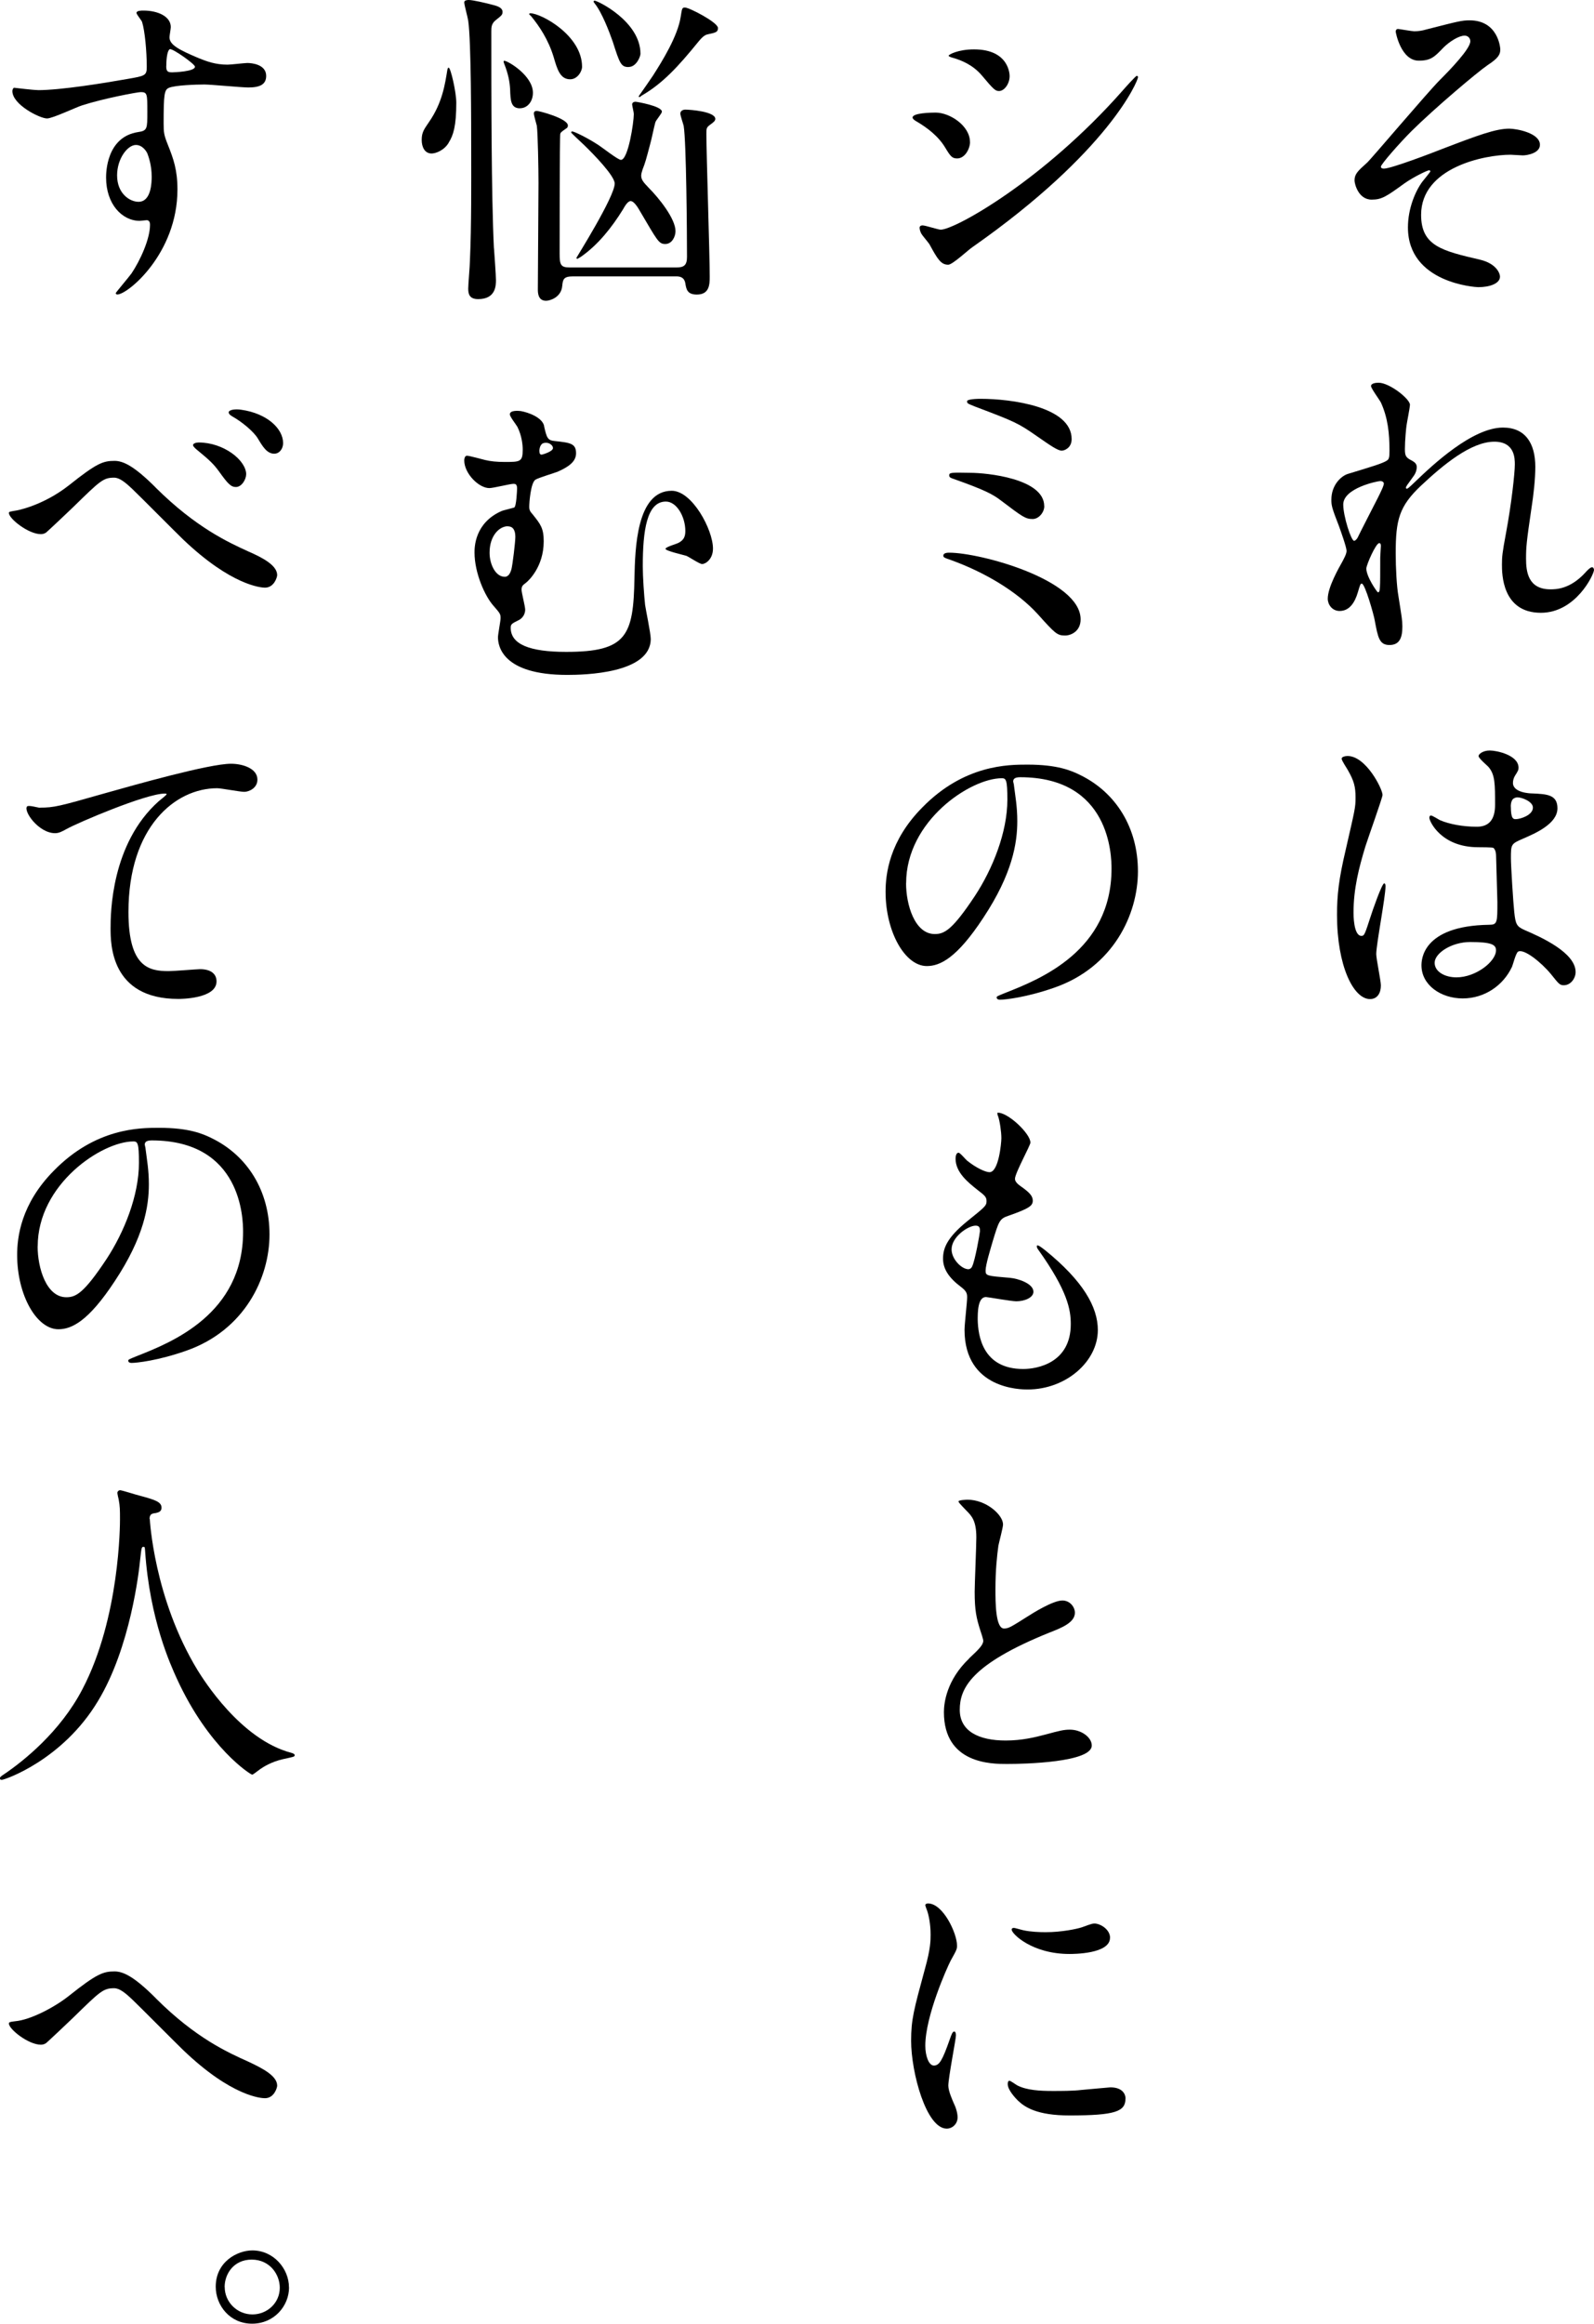
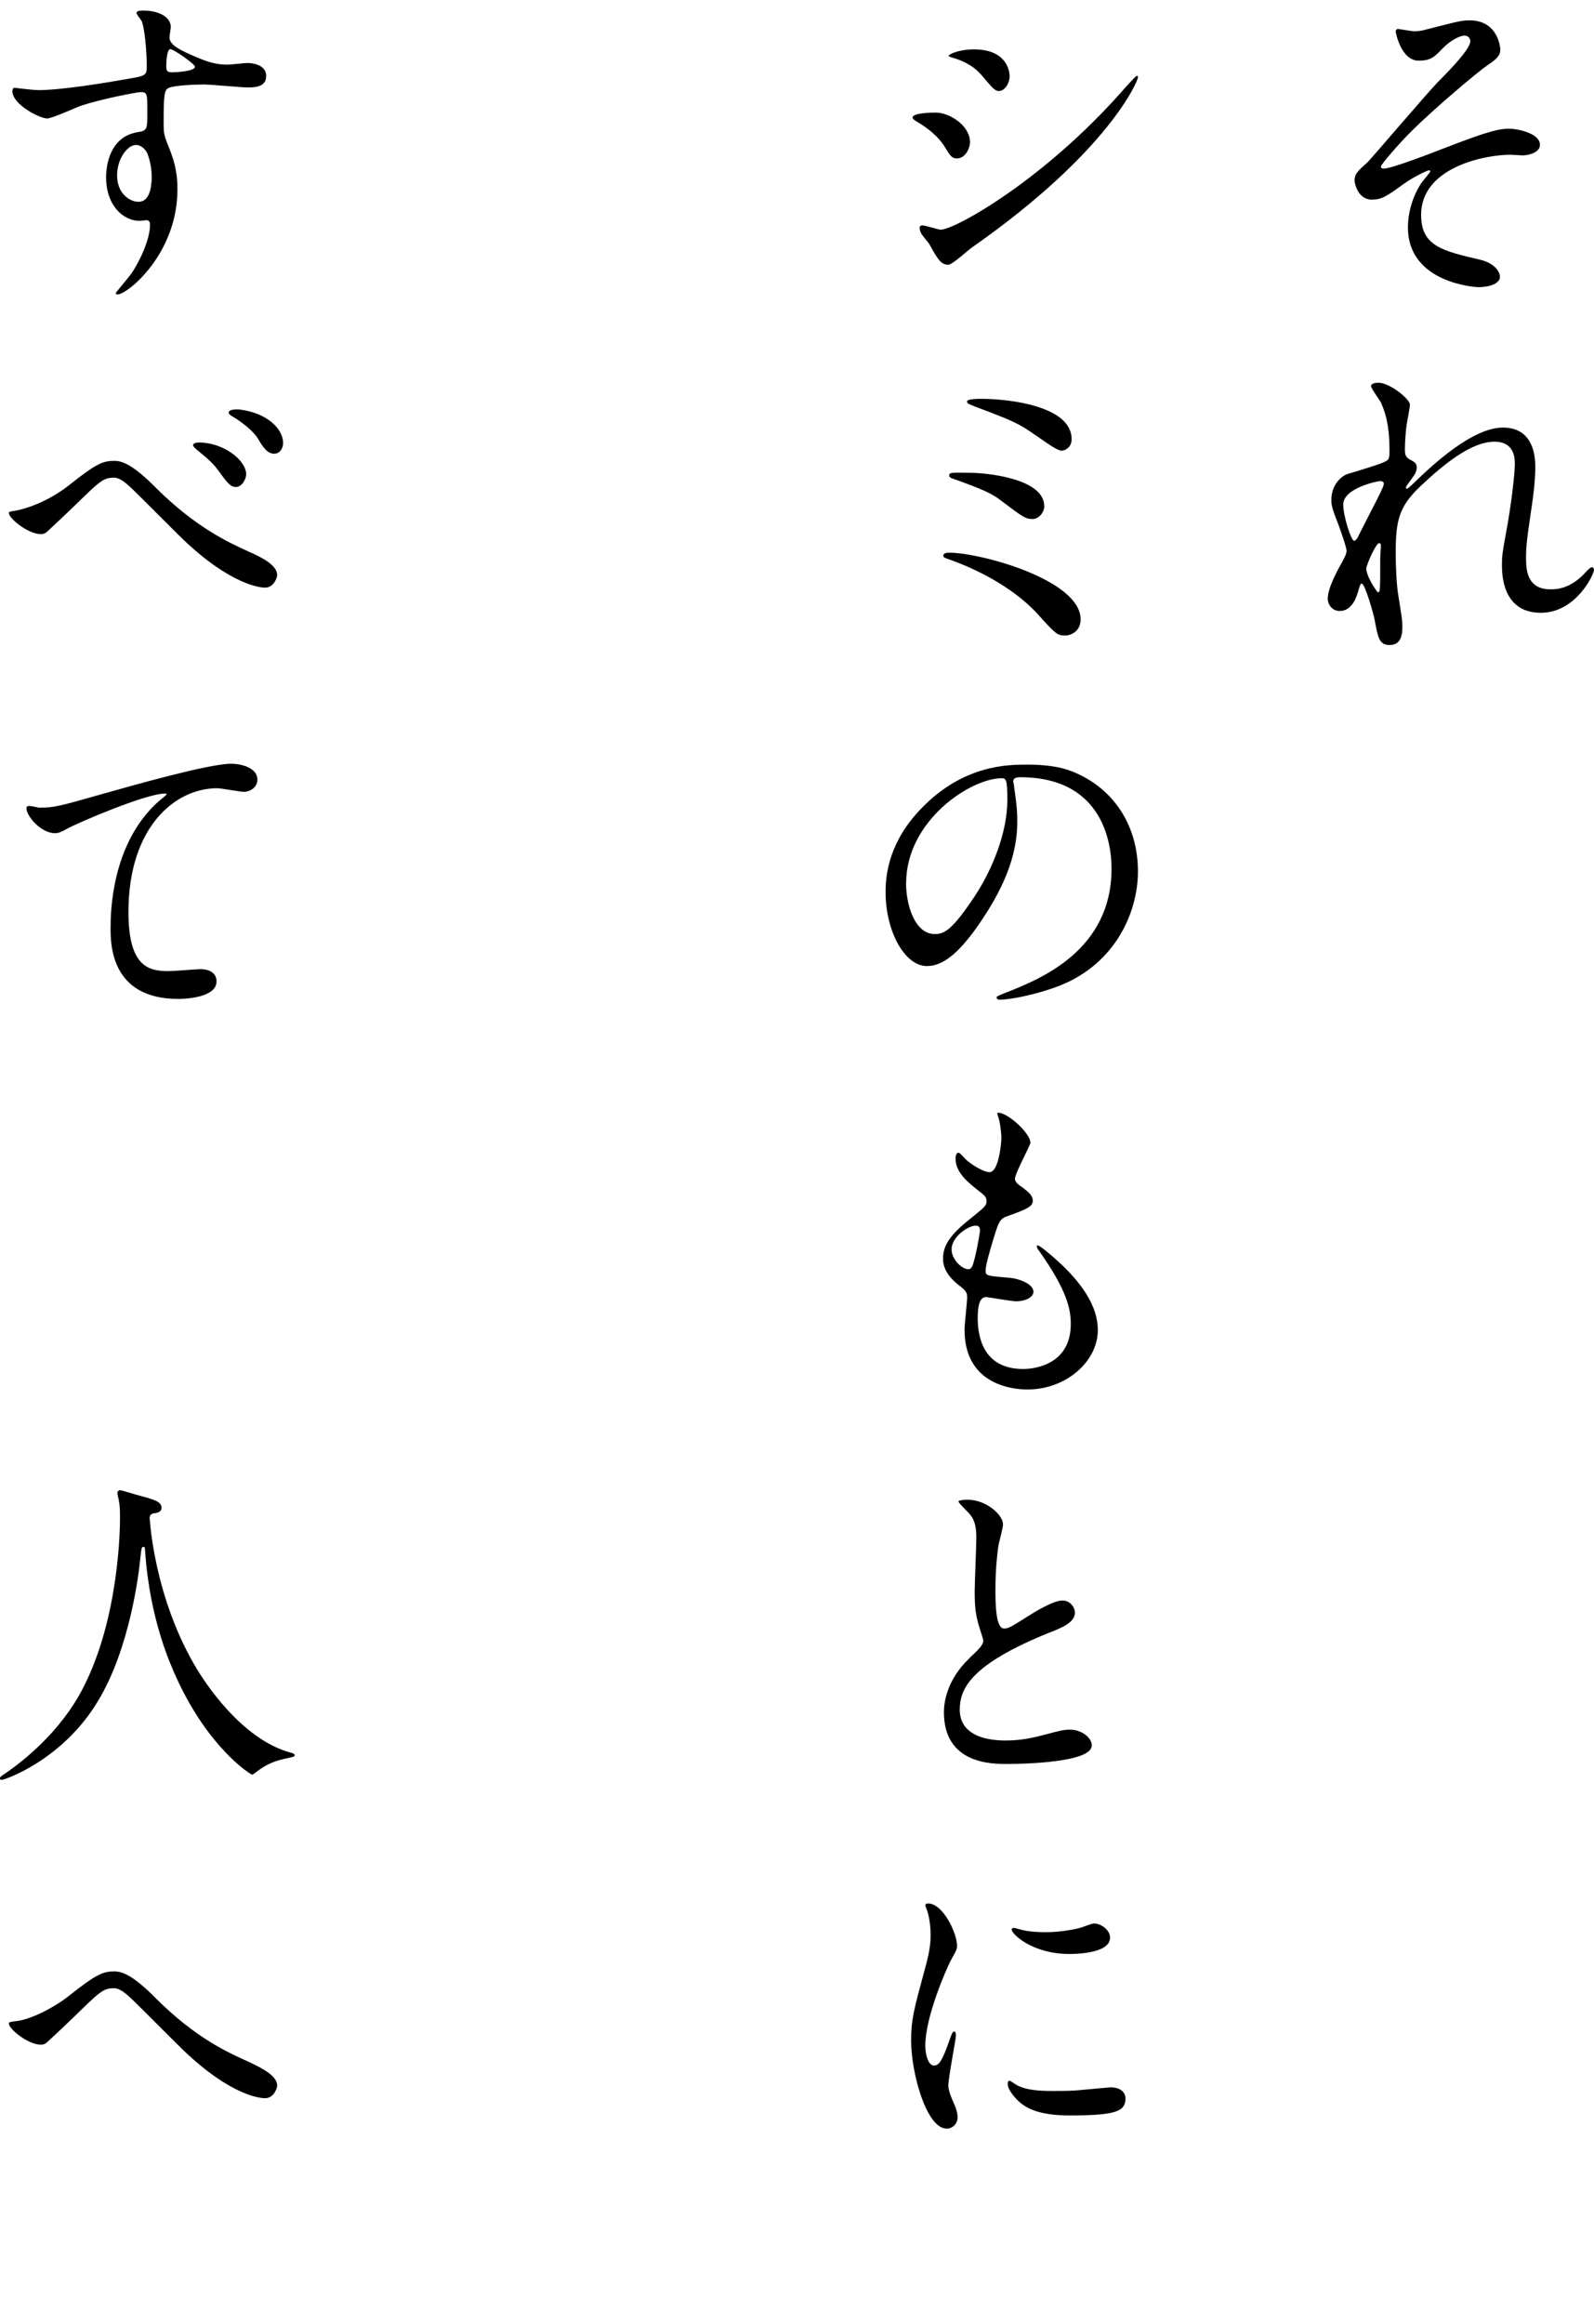
<svg xmlns="http://www.w3.org/2000/svg" id="_レイヤー_1" viewBox="0 0 220.26 320.93">
  <path d="M207.31,6.84c0,.68-.27,1.19-1.73,2.14-1.41,.96-7.25,5.88-10.53,9.12-1.69,1.69-4.24,4.6-4.24,4.92,0,.18,.18,.27,.41,.27,1,0,6.61-2.14,8.12-2.74,4.88-1.87,7.34-2.78,9.21-2.78,1,0,4.24,.59,4.24,2.23,0,1.14-1.73,1.46-2.37,1.46-.27,0-1.46-.09-1.69-.09-3.65,0-12.36,1.78-12.36,8.3,0,4.29,2.87,4.97,8.16,6.2,2.28,.55,2.74,1.92,2.74,2.33,0,.96-1.41,1.46-3.01,1.46-.32,0-9.71-.55-9.71-8.25,0-2.64,1.05-5.06,2.01-6.34,.18-.23,1.09-1.32,1.09-1.41,0-.04-.05-.14-.18-.14-.23,0-2.14,.91-3.42,1.82-2.46,1.78-3.1,2.23-4.51,2.23-1.87,0-2.37-2.23-2.37-2.64,0-.87,.41-1.28,1.73-2.46,.41-.32,8.39-9.76,10.08-11.44,1.41-1.41,4.19-4.29,4.19-5.33,0-.5-.41-.78-.78-.78-.78,0-2.05,.78-2.92,1.64-1.23,1.28-1.73,1.82-3.42,1.82-2.46,0-3.19-3.88-3.19-4.01s.05-.37,.32-.37c.14,0,1.92,.32,2.23,.32,.59,0,1.14-.09,1.6-.23,4.47-1.14,4.97-1.28,6.06-1.28,3.92,0,4.24,3.74,4.24,4.01Z" />
  <path d="M194.82,55.95c0,.36-.41,2.37-.46,2.78-.05,.27-.23,2.1-.23,3.28,0,.96,.14,1.19,.96,1.6,.41,.23,.68,.46,.68,.91,0,.14-.04,.68-.41,1.19-.96,1.32-1.09,1.5-1.09,1.64,0,.09,.04,.14,.14,.14s.23-.09,1.14-.96c2.37-2.28,7.89-7.48,12.13-7.48,3.1,0,4.47,2.19,4.47,5.42,0,1.69-.23,3.79-.55,5.84-.68,4.61-.73,5.29-.73,6.84,0,1.78,.27,4.24,3.37,4.24,.73,0,2.69,0,4.79-2.28,.32-.36,.73-.77,.96-.77,.18,0,.27,.23,.27,.36,0,.64-2.51,5.93-7.34,5.93-5.38,0-5.38-5.42-5.38-6.66,0-1.09,.05-1.6,.55-4.29,.78-4.15,1.23-8.39,1.23-9.53,0-.82,0-3.15-2.83-3.15-3.24,0-7.11,3.24-10.12,6.06-3.05,2.87-3.51,4.74-3.51,9.35,0,2.05,.14,4.6,.37,5.88,.46,2.96,.55,3.33,.55,4.24,0,1.5-.36,2.55-1.78,2.55s-1.6-1.05-2.05-3.46c-.09-.59-1.32-5.02-1.78-5.02-.18,0-.23,.14-.55,1.23-.41,1.37-1.14,2.55-2.51,2.55-1.05,0-1.64-.91-1.64-1.69,0-1.6,1.55-4.29,2.01-5.11,.18-.36,.59-1.05,.59-1.5,0-.5-.82-2.78-1.05-3.42-1-2.55-1.05-2.87-1.05-3.65,0-2.05,1.37-3.28,2.28-3.56,3.15-.96,4.88-1.46,5.43-1.87,.27-.18,.32-.5,.32-1.32,0-2.46-.23-4.56-1.18-6.66-.18-.36-1.37-1.96-1.37-2.28,0-.41,.73-.46,1.05-.46,1.5,0,4.33,2.23,4.33,3.05Zm-4.1,10.49c-.36,0-5.11,.96-5.11,3.24,0,1.6,1.09,5.01,1.5,5.01,.18,0,.41-.27,.5-.46,.09-.23,2.55-5.02,2.78-5.47,.41-.82,.91-1.82,.82-2.05-.09-.23-.32-.27-.5-.27Zm0,10.58c0-.23,.09-1.5,.09-1.6,0-.14,0-.41-.23-.41-.46,0-1.78,3.01-1.78,3.51,0,1.14,1.5,3.28,1.6,3.28,.32,0,.32-.32,.32-4.79Z" />
-   <path d="M190.81,136.11c0,1-.46,1.87-1.5,1.87-2.28,0-4.56-4.56-4.56-11.63,0-2.69,.23-4.88,1.19-8.94,1.28-5.61,1.37-5.84,1.37-7.25,0-1.55-.23-2.33-1.05-3.78-.14-.27-.87-1.32-.87-1.6s.55-.37,.82-.37c2.55,0,4.83,4.56,4.83,5.38,0,.36-2.01,5.97-2.37,7.11-.91,3.01-1.64,5.84-1.64,9.16,0,.27,0,3.19,1.09,3.19,.41,0,.46-.18,1.28-2.69,.18-.59,1.55-4.56,1.87-4.56,.18,0,.18,.32,.18,.41,0,1.46-1.28,8.02-1.28,9.35,0,.68,.64,3.69,.64,4.33Zm18.1-2.55c-1.18,2.51-3.74,4.33-6.79,4.33s-5.7-1.87-5.7-4.56c0-.64,0-5.47,9.35-5.61,1.14,0,1.14-.32,1.14-3.15,0-.27-.14-5.11-.18-6.38,0-.27-.05-.82-.37-1.09-.09-.09-1.87-.09-2.1-.09-5.15,0-6.75-3.6-6.75-4.06,0-.14,.04-.32,.23-.32s1.05,.55,1.23,.64c1.28,.55,3.15,.91,5.11,.91q2.51,0,2.51-3.01c0-2.87,0-4.15-.87-5.2-.18-.23-1.41-1.23-1.41-1.55,0-.27,.59-.77,1.55-.77s3.97,.64,3.97,2.37c0,.32-.04,.41-.5,1.14-.14,.23-.27,.59-.27,.96,0,1.37,2.37,1.46,2.64,1.46,2.01,.09,3.51,.14,3.51,2.05,0,2.14-3.05,3.46-4.74,4.19-1.69,.73-1.69,.78-1.69,2.74,0,1,.32,6.15,.46,7.39,.18,1.69,.32,2.01,1.46,2.51,2.23,.96,7.02,3.1,7.02,5.79,0,.82-.64,1.82-1.64,1.82-.55,0-.68-.18-1.78-1.55-1.32-1.6-3.69-3.51-4.51-3.1-.32,.14-.73,1.82-.87,2.14Zm-10.67-.59c0,1.23,1.41,2.01,3.01,2.01,2.69,0,5.47-2.19,5.47-3.74,0-.78-.64-1.14-3.56-1.14-2.6,0-4.92,1.55-4.92,2.87Zm10.53-21.57c0,1.73,.37,1.73,.68,1.73,.64,0,2.37-.55,2.37-1.6,0-.82-1.5-1.41-2.14-1.41-.14,0-.36,.05-.55,.18s-.37,.5-.37,1.09Z" />
  <path d="M134.04,19.6c0,.91-.68,2.28-1.78,2.28-.68,0-.91-.27-1.6-1.41-.96-1.64-2.51-2.83-4.15-3.78-.14-.09-.41-.27-.41-.46,0-.64,2.6-.68,3.19-.68,1.96,0,4.74,1.82,4.74,4.06Zm-5.61,14.13c-.14-.23-.96-1.18-1.09-1.41-.14-.23-.27-.59-.27-.87,0-.18,.14-.32,.41-.32,.41,0,2.14,.59,2.51,.59,1.96,0,14.23-6.84,25.12-19.19,.23-.27,1.82-2.05,1.96-2.05,.09,0,.18,.04,.18,.18,0,.5-4.01,10.26-22.89,23.48-.55,.36-2.74,2.42-3.33,2.42-1,0-1.46-.73-2.6-2.83Zm11.08-23.21c0,1.05-.73,2.05-1.46,2.05-.5,0-.73-.18-2.37-2.14-1.23-1.46-2.83-2.1-3.92-2.42-.18-.05-.68-.18-.68-.32s1.28-.87,3.51-.87c4.92,0,4.92,3.56,4.92,3.69Z" />
  <path d="M147.17,87.77c-1.09,0-1.37-.27-3.78-2.96-2.96-3.24-7.52-5.84-11.9-7.43-1.05-.36-1.14-.41-1.14-.64,0-.41,.64-.41,.82-.41,4.29,0,18.15,3.74,18.15,9.21,0,1.64-1.32,2.23-2.14,2.23Zm-2.87-17.87c0,.87-.77,1.78-1.6,1.78-1,0-1.37-.27-4.38-2.55-1.14-.87-2.23-1.46-6.61-3.01-.27-.09-.55-.18-.55-.46,0-.41,.27-.41,2.92-.36,2.23,0,10.21,.78,10.21,4.6Zm-8.8-14.82c4.24,0,12.58,1.09,12.58,5.56,0,1.23-1,1.6-1.37,1.6-.55,0-1.6-.73-3.37-1.96-2.69-1.87-3.01-2.01-8.66-4.15-1-.41-1.05-.41-1.05-.73,0-.18,.73-.32,1.87-.32Z" />
  <path d="M140.02,107.98c0,.14,.09,.32,.09,.5,.18,1.46,.46,2.92,.46,4.92,0,3.05-.68,7.29-4.7,13.36-3.65,5.56-5.97,6.66-7.8,6.66-3.01,0-5.7-4.7-5.7-10.26,0-2.42,.5-7.02,5.06-11.63,5.79-5.93,11.9-5.93,14.54-5.93,4.15,0,6.06,.82,7.34,1.46,4.92,2.42,7.93,7.29,7.93,13.27s-3.42,13.22-11.49,16.05c-3.88,1.37-6.88,1.69-7.57,1.69-.18,0-.46-.05-.46-.32,0-.14,.09-.18,1.23-.64,4.74-1.87,14.64-5.79,14.64-17.14,0-1.78-.18-12.63-12.63-12.63-.91,0-.96,.37-.96,.64Zm-14.82,14c0,2.96,1.19,7.02,3.97,7.02,1.32,0,2.42-.55,5.56-5.29,2.42-3.69,4.47-8.75,4.47-13.27,0-2.74-.18-2.96-.77-2.96-4.33,0-13.22,5.88-13.22,14.5Z" />
  <path d="M142.39,157.78c0,.41-2.14,4.24-2.14,5.02,0,.32,.23,.64,.82,1.05,1.09,.77,1.64,1.28,1.64,1.96,0,.73-.5,1.09-3.37,2.1-1.23,.41-1.32,.73-2.19,3.6-.27,.96-.96,3.15-.96,3.97,0,.73,.18,.73,3.37,1,1.09,.09,3.24,.78,3.24,1.92,0,.82-1.23,1.32-2.37,1.32-.68,0-3.97-.59-4.19-.59-1.14,0-1.14,2.14-1.14,3.15,.05,2.05,.59,6.79,6.29,6.79,1.92,0,6.57-.82,6.57-6.2,0-1.96-.41-4.56-4.51-10.3-.14-.18-.18-.32-.18-.46,0-.41,1,.46,1.14,.55,5.24,4.24,7.29,7.84,7.29,11.03,0,4.33-4.38,8.21-9.71,8.21-.87,0-8.71,0-8.71-8.25,0-.73,.36-3.83,.36-4.47,0-.55-.09-.87-.87-1.46-1.64-1.23-2.46-2.46-2.46-3.88s.5-2.87,3.37-5.2c2.37-1.92,2.64-2.1,2.64-2.74,0-.59-.23-.78-1.23-1.55-1.32-1.05-3.05-2.42-3.05-4.33,0-.32,.09-.82,.41-.82,.23,0,1,.96,1.18,1.09,1.23,1,2.55,1.6,3.1,1.6,1.28,0,1.64-4.06,1.64-4.7,0-.91-.23-2.42-.46-3.05-.09-.18-.09-.32-.09-.46,1.37-.14,4.56,2.87,4.56,4.1Zm-7.57,11.49c-1.05,0-3.33,1.55-3.33,3.28,0,1.37,1.41,2.74,2.33,2.74,.18,0,.41-.14,.5-.36,.41-.78,1.09-4.65,1.09-4.88,0-.36,0-.78-.59-.78Z" />
  <path d="M133.91,229.04c1.37-1.28,1.96-1.87,1.96-2.46,0-.14-.32-1.19-.41-1.41-.55-1.73-.78-2.78-.78-5.33,0-1.05,.23-6.34,.23-7.52,0-2.28-.64-2.96-1.37-3.69-.96-1-1.09-1.14-1.09-1.28,0-.18,1.09-.23,1.23-.23,2.6,0,4.92,2.1,4.92,3.42,0,.41-.55,2.46-.64,2.92-.18,1.28-.41,3.37-.41,6.02,0,1.73,0,5.43,1.18,5.43,.64,0,.91-.18,3.37-1.73,.5-.32,3.37-2.14,4.7-2.14,1.05,0,1.73,.91,1.73,1.69,0,1.37-1.87,2.1-3.51,2.74-10.85,4.38-12.4,7.71-12.4,10.67s2.64,4.24,6.34,4.24c2.28,0,4.1-.46,5.47-.82,2.05-.55,2.55-.68,3.42-.68,1.55,0,3.01,1.05,3.01,2.19,0,2.33-9.3,2.55-11.72,2.55-2.1,0-8.71,0-8.71-7.16,0-1.28,.37-4.42,3.47-7.39Z" />
  <path d="M129.03,285.27c.78,0,1.19-.73,2.19-3.56,.27-.78,.41-1.14,.64-1.14s.23,.46,.23,.55c0,.5-1.05,5.84-1.05,6.93,0,.78,.64,2.14,.73,2.37,.32,.64,.55,1.41,.55,2.01,0,.91-.73,1.55-1.5,1.55-2.83,0-4.92-7.75-4.92-12.13,0-2.92,.36-4.24,1.91-9.94,.78-2.78,.78-3.92,.78-4.74,0-1.46-.27-2.69-.46-3.24-.04-.14-.27-.68-.27-.82s.18-.23,.37-.23c2.1,0,4.01,4.15,4.01,5.79,0,.5,0,.55-.87,2.1-.5,.96-3.51,7.66-3.51,11.76,0,1.37,.46,2.74,1.19,2.74Zm26.49,4.56c0,1.78-1.37,2.33-7.75,2.33-4.47,0-6.16-1.14-7.11-2.05-.23-.23-1.41-1.41-1.41-2.28,0-.09,0-.46,.23-.46,.18,0,.91,.55,1.09,.64,1.32,.68,3.19,.77,4.88,.77,1.19,0,2.83,0,3.97-.14,.64-.05,3.83-.36,4.01-.36,1.73,0,2.1,1,2.1,1.55Zm-2.14-22.2c0,2.23-5.06,2.23-5.61,2.23-5.15,0-7.98-2.78-7.98-3.37,0-.09,.05-.23,.32-.23,.14,0,.68,.18,1.28,.32,1.05,.23,2.28,.27,3.1,.27,2.23,0,4.38-.46,5.02-.68,1.37-.5,1.5-.55,1.96-.5,.82,.14,1.92,.91,1.92,1.96Z" />
-   <path d="M62.01,19.7c-.64,1.09-1.82,1.5-2.37,1.5-.96,0-1.37-.91-1.37-1.87,0-1.05,.32-1.46,1-2.46,1.87-2.69,2.23-5.29,2.55-7.25,.05-.14,.05-.27,.18-.27,.27,0,1.05,3.37,1.05,4.83,0,3.24-.41,4.51-1.05,5.52Zm6.25,14.59c.05,.68,.27,3.74,.27,4.38,0,.73,0,2.64-2.46,2.64-1.23,0-1.37-.73-1.37-1.46,0-.59,.23-3.19,.23-3.74,.23-5.2,.18-10.94,.18-15.14,0-3.83,0-15.27-.41-18.1-.05-.41-.55-2.19-.55-2.55,0-.32,.5-.32,.64-.32,.55,0,2.33,.41,3.33,.68,.55,.14,1.32,.36,1.32,.96,0,.41-.14,.5-.87,1.09-.68,.5-.68,1.05-.68,1.6,0,8.43,0,22.71,.36,29.96Zm3.6-19.33c-1.28,0-1.32-1.09-1.37-2.6-.05-1.05-.27-2.19-.82-3.56,0-.04-.09-.23-.09-.27s.05-.14,.09-.14c.5,0,3.97,2.05,3.97,4.42,0,1.23-.77,2.14-1.78,2.14Zm6.93-4.01c-1.37,0-1.78-1.32-2.28-3.05-.73-2.42-2.01-4.33-3.15-5.7-.04-.05-.23-.18-.23-.23,0-.09,.05-.14,.14-.14,1.5,0,7.16,3.05,7.16,7.39,0,.64-.64,1.73-1.64,1.73Zm14.68,25.99c1.05,0,1.46-.32,1.46-1.46,0-3.1-.09-15.91-.46-18.1-.05-.23-.46-1.41-.46-1.69,0-.41,.41-.55,.68-.55,.73,0,4.15,.27,4.15,1.28,0,.27-.23,.46-.73,.82-.5,.37-.5,.5-.5,1.28,0,2.83,.46,16.6,.46,19.7,0,1.09-.05,2.46-1.78,2.46-1.37,0-1.46-.78-1.6-1.6-.18-.91-.91-.91-1.32-.91h-14.18c-1.32,0-1.41,.41-1.5,1.32-.14,1.6-1.73,2.05-2.23,2.05-1.14,0-1.14-1.14-1.14-1.6,0-2.1,.09-12.36,.09-14.68,0-1.92-.09-6.88-.23-7.89-.05-.23-.41-1.41-.41-1.69s.18-.36,.41-.36c.36,0,4.29,1.05,4.29,2.01,0,.14-.04,.32-.23,.41-.64,.46-.73,.5-.82,.73-.09,.23-.09,15.23-.09,16.55,0,1.55,.14,1.92,1.41,1.92h14.73Zm-14.41-18.79c.27,0,2.1,.87,3.69,1.92,.5,.32,2.64,2.01,3.05,2.01,1,0,1.78-5.15,1.78-6.34,0-.23-.23-1.14-.23-1.32,0-.27,.27-.37,.46-.37,.14,0,3.65,.59,3.65,1.37,0,.27-.87,1.23-.91,1.5-.14,.46-.55,2.46-.68,2.87-.59,2.23-.68,2.6-1.09,3.65-.09,.27-.18,.59-.18,.82,0,.59,.36,.96,1.05,1.69,1.37,1.37,3.69,4.24,3.69,5.97,0,.78-.5,1.78-1.41,1.78s-1.09-.46-3.51-4.56c-.18-.32-.78-1.37-1.28-1.37-.37,0-.78,.64-1.05,1.14-1.55,2.51-3.46,4.92-5.84,6.57-.14,.09-.32,.18-.46,.27-.09,0-.14-.09-.14-.14s5.29-8.44,5.29-10.26c0-1.05-2.87-4.01-4.24-5.33-.27-.27-1.78-1.64-1.78-1.73s.09-.14,.14-.14Zm7.8-8.89c-1.05,0-1.23-.5-2.19-3.51-.46-1.32-1.5-4.06-2.51-5.29-.09-.14-.14-.18-.14-.23,0-.09,.09-.14,.14-.14,.41,0,6.34,2.87,6.34,7.34,0,.36-.55,1.82-1.64,1.82Zm1.78,3.97c-.09,.05-.18,.18-.32,.18-.05,0-.05-.05-.05-.14,.64-.91,1.6-2.28,1.96-2.83,1.23-1.92,3.42-5.43,3.83-8.12,.18-1.14,.18-1.28,.59-1.28,.59,0,4.56,2.05,4.56,2.83,0,.59-.36,.64-1.41,.87-.55,.09-1.05,.73-1.32,1.05-2.78,3.42-4.92,5.75-7.84,7.43Z" />
-   <path d="M75.18,58.86c.36,1.55,.46,1.96,1.46,2.05,2.14,.23,2.96,.32,2.96,1.69,0,1.14-1,1.87-2.55,2.55-.46,.18-2.6,.82-3.05,1.09-.68,.41-.87,3.24-.87,3.74s.14,.68,.5,1.09c1.05,1.32,1.5,1.87,1.5,3.69,0,3.56-2.14,5.47-2.42,5.7-.5,.37-.64,.5-.64,1,0,.41,.5,2.28,.5,2.74,0,.27-.09,1.09-1,1.5-.82,.41-1,.5-1,1,0,2.28,2.6,3.33,7.66,3.33,8.39,0,9.3-2.23,9.44-10.21,.09-4.01,.27-12.04,5.15-12.04,2.83,0,5.7,5.38,5.7,7.98,0,1.5-1.05,2.14-1.5,2.14-.36,0-1.82-1-2.19-1.14-.46-.14-2.87-.68-2.87-.96s1.6-.68,1.87-.87c.68-.37,.87-.87,.87-1.6,0-1.96-1.19-4.06-2.69-4.06-2.64,0-3.19,4.01-3.19,8.94,0,1.5,.18,4.01,.32,5.33,.09,.68,.78,3.92,.78,4.7,0,4.79-9.21,4.97-11.54,4.97-8.98,0-9.57-4.01-9.57-5.2,0-.41,.36-2.23,.36-2.64,0-.59-.09-.68-1-1.73-1.14-1.28-2.6-4.47-2.6-7.34,0-.68,0-4.1,3.78-5.74,.23-.09,1.41-.37,1.69-.46,.32-.09,.41-2.46,.41-2.64,0-.59-.23-.64-.5-.64-.46,0-2.78,.59-3.33,.59-1.46,0-3.47-2.01-3.47-3.83,0-.14,.05-.64,.37-.64,.36,0,2.1,.5,2.51,.59,.73,.18,1.6,.27,2.69,.27,2.14,0,2.51,0,2.51-1.69,0-.73-.14-1.96-.73-3.15-.14-.27-1.05-1.41-1.05-1.73,0-.59,1.14-.5,1.5-.46,1.05,.18,2.96,.87,3.24,2.05Zm-5.02,13.82c-1.14,0-2.51,1.28-2.51,3.65,0,1.6,.82,3.33,2.1,3.33,.55,0,.78-.59,.91-1,.18-.68,.55-3.83,.55-4.51,0-1-.37-1.46-1.05-1.46Zm4.38-10.35c0,.32,.09,.46,.32,.46,.05,0,1.55-.41,1.55-.91,0-.32-.41-.73-.96-.73-.05,0-.27,0-.46,.09-.46,.27-.46,1-.46,1.09Z" />
  <path d="M5.24,12.45c3.15,0,9.07-.96,12.4-1.55,2.37-.41,2.64-.46,2.64-1.64,0-2.23-.27-5.01-.64-6.2-.05-.23-.78-1.05-.78-1.28,0-.32,.68-.32,.96-.32,2.01,0,3.78,.82,3.78,2.28,0,.23-.18,1.19-.18,1.41,0,1.05,1.32,1.73,4.01,2.87,1.14,.46,2.33,.91,4.01,.91,.46,0,2.37-.23,2.74-.23,.59,0,2.6,.18,2.6,1.78,0,1.19-.87,1.6-2.46,1.6-.96,0-5.2-.41-6.06-.41-1.09,0-4.06,.09-4.92,.46-.64,.27-.73,.91-.73,4.92,0,1.28,.05,1.6,.59,2.96,.77,1.92,1.32,3.47,1.32,6.16,0,8.85-6.88,14.5-8.3,14.5-.09,0-.23-.05-.23-.18,0-.09,1.87-2.28,2.19-2.74,1.19-1.78,2.55-4.74,2.55-6.7,0-.14,0-.64-.46-.64-.14,0-.82,.09-.96,.09-2.46,0-4.65-2.33-4.65-5.97,0-.59,0-5.61,4.42-6.29,1.28-.18,1.28-.46,1.28-2.78,0-2.46,0-2.74-.91-2.74-.46,0-5.11,.87-8.07,1.82-.78,.23-4.1,1.82-4.88,1.82-1,0-4.79-1.91-4.79-3.78,0-.18,.09-.41,.23-.46,.46,.05,2.64,.32,3.28,.32Zm13.54,7.57c-1.14,0-2.6,1.87-2.6,4.2,0,2.55,1.78,3.65,2.96,3.65,1.78,0,1.82-2.74,1.82-3.47,0-1.64-.46-2.83-.59-3.19-.14-.32-.68-1.19-1.6-1.19Zm4.19-10.9c0,.73,.18,.87,.82,.87,.18,0,3.15-.09,3.15-.78,0-.36-3.05-2.51-3.46-2.42-.32,.09-.5,1.14-.5,2.33Z" />
  <path d="M21.52,67.35c5.56,5.52,10.08,7.57,12.77,8.8,2.1,.91,4.01,1.96,4.01,3.28,0,.27-.41,1.73-1.69,1.73-.5,0-4.61-.27-11.31-6.66-1.09-1.05-5.97-5.97-6.98-6.93-1.05-1-1.82-1.6-2.55-1.6-1.5,0-1.92,.41-5.65,4.06-.32,.32-3.65,3.46-3.74,3.51-.18,.14-.46,.23-.73,.23-1.73,0-4.42-2.14-4.42-2.92,0-.18,.09-.18,.87-.32,.18,0,3.83-.68,7.43-3.51,3.83-3.05,4.7-3.37,6.29-3.37,1.19,0,2.69,.68,5.7,3.69Zm12.49-1.82c0,.64-.59,1.73-1.41,1.73-.68,0-1.09-.41-2.33-2.14-.73-1-1.23-1.5-3.01-2.96-.18-.14-.59-.5-.59-.68,0-.23,.41-.37,.78-.37,3.46,0,6.57,2.46,6.57,4.42Zm5.11-4.33c0,.77-.5,1.46-1.23,1.46-1,0-1.6-1-2.23-2.05-.55-.96-2.19-2.33-3.56-3.1-.46-.27-.5-.46-.5-.55,0-.37,.91-.5,1.73-.37,3.56,.5,5.79,2.6,5.79,4.61Z" />
  <path d="M5.52,111.54c1.96,0,2.64-.18,8.89-1.96,4.06-1.14,14.45-4.1,17.51-4.1,1.6,0,3.65,.64,3.65,2.19,0,1.19-1.19,1.69-1.82,1.69-.59,0-3.19-.5-3.74-.5-5.79,0-12.26,5.33-12.26,17.1,0,7.66,2.87,8.16,5.56,8.16,.68,0,3.97-.27,4.33-.27,1.41,0,2.28,.59,2.28,1.69,0,2.42-5.02,2.42-5.29,2.42-9.35,0-9.35-7.61-9.35-9.76,0-2.01,.05-11.67,6.66-17.55,.18-.14,1.09-.87,1.09-.96s-.18-.09-.27-.09c-2.6,0-12.08,4.06-13.54,4.88-.64,.36-1.09,.59-1.6,.59-2.28,0-4.42-3.05-3.88-3.69,.18-.23,1.55,.18,1.78,.18Z" />
-   <path d="M20.02,158.14c0,.14,.09,.32,.09,.5,.18,1.46,.46,2.92,.46,4.92,0,3.05-.68,7.29-4.7,13.36-3.65,5.56-5.97,6.66-7.8,6.66-3.01,0-5.7-4.7-5.7-10.26,0-2.42,.5-7.02,5.06-11.63,5.79-5.93,11.9-5.93,14.54-5.93,4.15,0,6.06,.82,7.34,1.46,4.92,2.42,7.93,7.29,7.93,13.27s-3.42,13.22-11.49,16.05c-3.88,1.37-6.88,1.69-7.57,1.69-.18,0-.46-.05-.46-.32,0-.14,.09-.18,1.23-.64,4.74-1.87,14.64-5.79,14.64-17.14,0-1.78-.18-12.63-12.63-12.63-.91,0-.96,.36-.96,.64Zm-14.82,14c0,2.96,1.19,7.02,3.97,7.02,1.32,0,2.42-.55,5.56-5.29,2.42-3.69,4.47-8.75,4.47-13.27,0-2.74-.18-2.96-.77-2.96-4.33,0-13.22,5.88-13.22,14.5Z" />
  <path d="M20.7,209.8s.55,10.94,6.61,20.88c.77,1.23,5.93,9.57,12.95,11.4,.14,.04,.46,.14,.46,.32,0,.23-.14,.23-1.6,.55-1.6,.36-2.69,1.05-3.15,1.37-.87,.64-1,.77-1.14,.77-.18,0-5.97-3.6-10.4-13.27-.82-1.82-3.74-8.07-4.38-17.64-.04-.5-.04-.55-.23-.55-.27,0-.27,.18-.46,1.82-.14,1.46-1.32,12.08-5.84,19.51-4.88,8.12-12.86,10.85-13.27,10.85-.14,0-.27-.04-.27-.23,0-.14,.23-.32,.59-.55,2.64-1.78,7.75-5.84,10.81-11.72,5.2-9.89,5.2-22.93,5.2-23.44,0-1.32,0-1.82-.18-2.78-.04-.14-.18-.77-.18-.91,0-.23,.23-.37,.36-.37,.27,0,2.23,.64,2.64,.73,2.19,.59,3.1,.87,3.1,1.69,0,.5-.37,.64-.78,.73-.36,.04-.59,.09-.73,.27-.09,.14-.14,.27-.14,.55Z" />
  <path d="M21.52,275.97c5.52,5.52,10.03,7.52,12.77,8.75,2.14,1,4.01,2.01,4.01,3.33,0,.27-.41,1.73-1.69,1.73-.41,0-4.51-.14-11.31-6.66-1.09-1.05-5.97-5.97-6.98-6.93-1.05-1-1.82-1.6-2.55-1.6-1.5,0-1.92,.41-5.65,4.06-.32,.32-3.65,3.46-3.74,3.51-.18,.14-.46,.23-.73,.23-1.73,0-4.42-2.14-4.42-2.92,0-.18,.09-.23,.87-.32,2.1-.18,5.43-1.92,7.43-3.51,3.83-3.05,4.74-3.37,6.29-3.37,1.19,0,2.69,.68,5.7,3.69Z" />
-   <path d="M39.94,315.91c0,2.55-2.05,5.01-5.11,5.01s-5.02-2.51-5.02-5.11c0-3.46,3.01-5.01,5.06-5.01,2.92,0,5.06,2.51,5.06,5.11Zm-8.89-.05c0,2.05,1.69,3.78,3.83,3.78,2.01,0,3.78-1.55,3.78-3.69,0-1.82-1.37-3.88-3.88-3.88s-3.74,2.01-3.74,3.78Z" />
</svg>